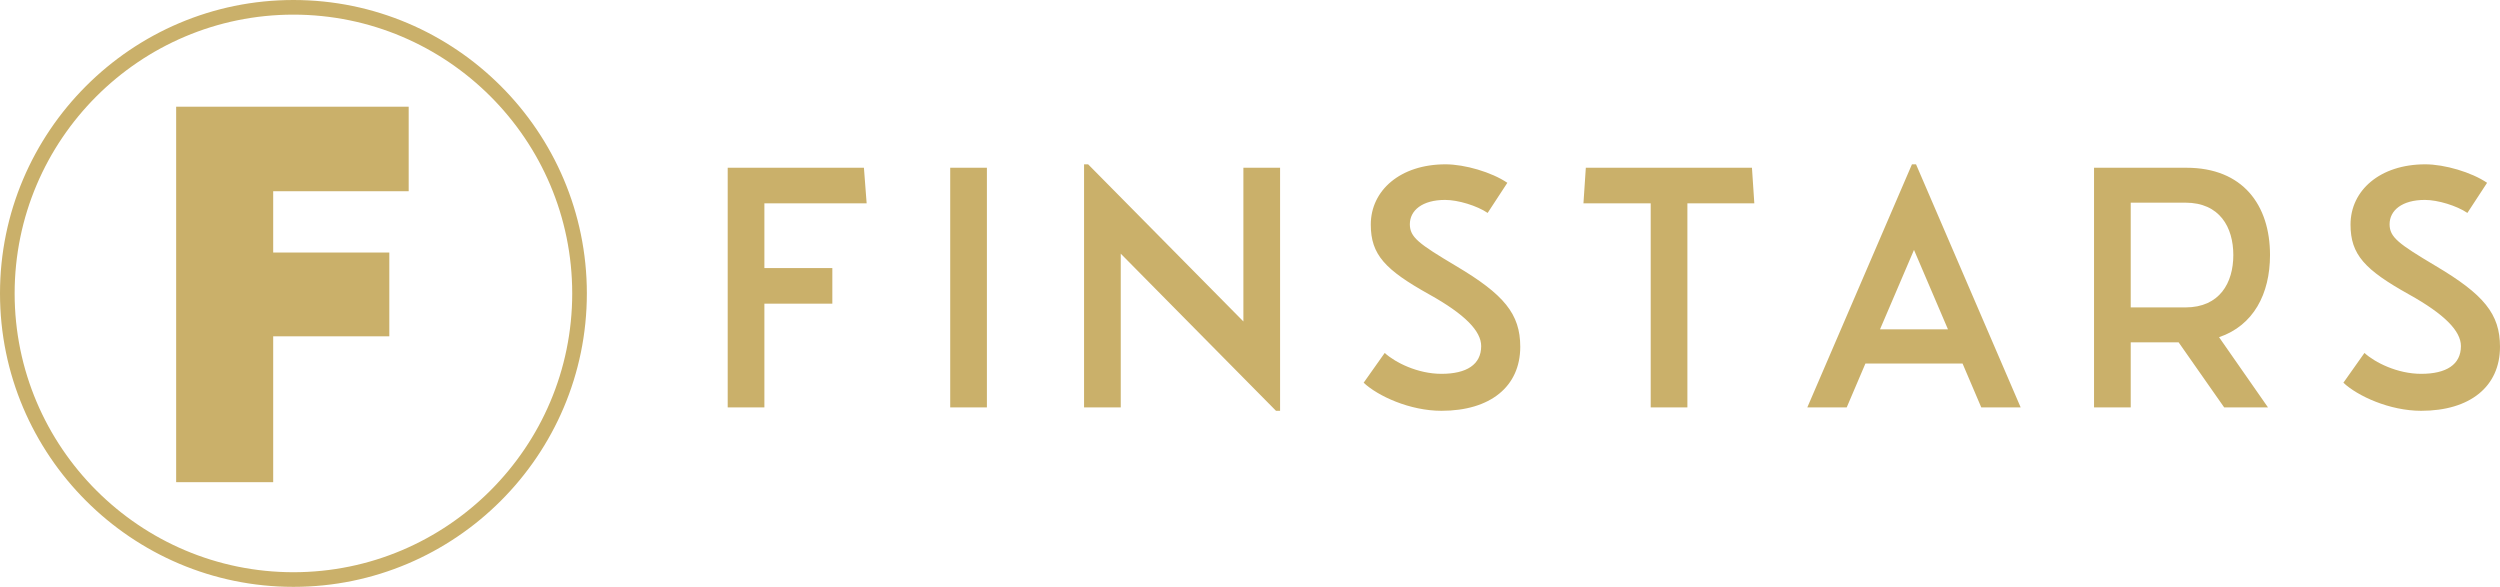
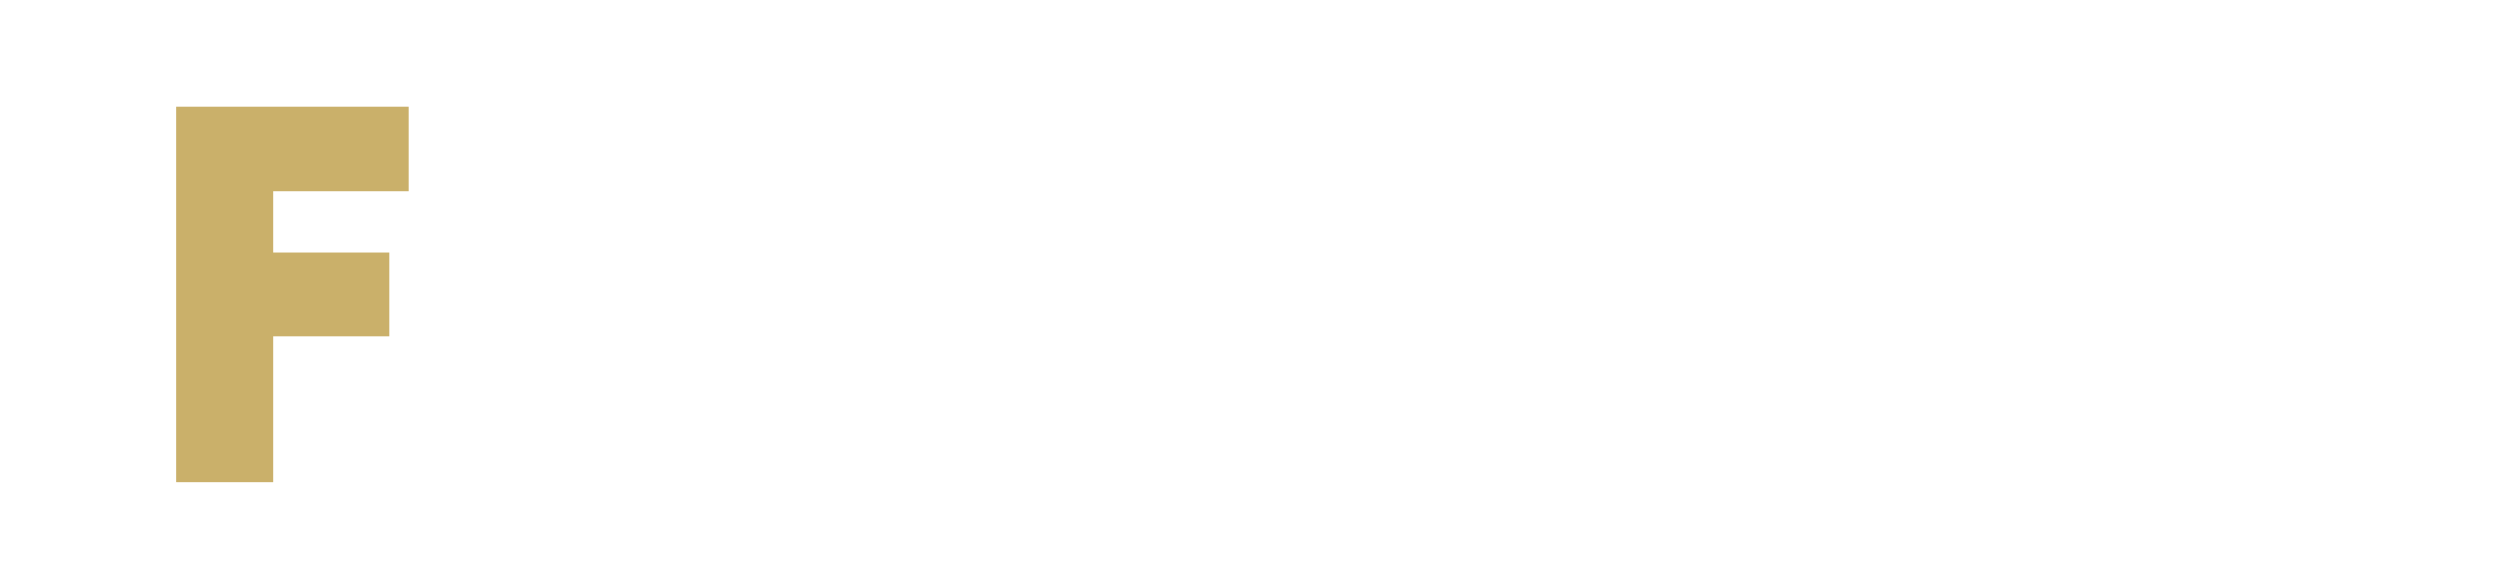
<svg xmlns="http://www.w3.org/2000/svg" width="213px" height="50px" viewBox="0 0 213 50" version="1.1">
  <title>Color logo - no background Copy 2</title>
  <g id="Page-1" stroke="none" stroke-width="1" fill="none" fill-rule="evenodd">
    <g id="Color-logo---no-background-Copy-2" fill="#CAB06A" fill-rule="nonzero">
-       <path d="M25,0 C11.215,0 0,11.215 0,25 C0,38.785 11.215,50 25,50 C38.785,50 50,38.785 50,25 C50,11.215 38.785,0 25,0 Z M25,48.753 C11.903,48.753 1.247,38.097 1.247,25 C1.247,11.903 11.903,1.247 25,1.247 C38.097,1.247 48.753,11.902 48.753,25 C48.753,38.098 38.097,48.753 25,48.753 Z" id="Shape" />
      <polygon id="Path" points="34.82 16.293 23.276 16.293 23.276 21.516 33.17 21.516 33.17 28.654 23.276 28.654 23.276 41.081 15.009 41.081 15.009 9.091 34.82 9.091 34.82 16.294" />
-       <path d="M65.126,17.325 L65.126,22.837 L70.915,22.837 L70.915,25.871 L65.126,25.871 L65.126,34.708 L62,34.708 L62,14.292 L73.606,14.292 L73.838,17.325 L65.126,17.325 Z M80.958,34.708 L80.958,14.292 L84.084,14.292 L84.084,34.708 L80.958,34.708 Z M105.937,14.292 L109.063,14.292 L109.063,35 L108.715,35 L95.488,21.613 L95.488,34.708 L92.362,34.708 L92.362,14 L92.709,14 L105.937,27.387 L105.937,14.292 Z M116.183,32.608 C117.399,33.746 120.119,35 122.811,35 C126.979,35 129.526,32.929 129.526,29.546 C129.526,26.746 128.137,25.083 124.056,22.663 C120.872,20.767 120.119,20.212 120.119,19.104 C120.119,17.938 121.161,17.033 123.129,17.033 C124.229,17.033 125.85,17.529 126.747,18.142 L128.426,15.575 C127.095,14.671 124.808,14 123.158,14 C119.309,14 116.791,16.217 116.791,19.133 C116.791,21.7 118.006,22.983 121.769,25.083 C124.808,26.775 126.197,28.204 126.197,29.488 C126.197,31.062 124.953,31.85 122.811,31.85 C120.785,31.85 118.875,30.887 117.977,30.071 L116.183,32.608 Z M149.468,17.325 L143.766,17.325 L143.766,34.708 L140.64,34.708 L140.64,17.325 L134.91,17.325 L135.112,14.292 L149.266,14.292 L149.468,17.325 Z M168.803,34.708 L167.211,30.975 L158.933,30.975 L157.341,34.708 L153.984,34.708 L162.898,14 L163.246,14 L172.16,34.708 L168.803,34.708 L168.803,34.708 Z M160.177,28.058 L165.966,28.058 L163.072,21.292 L160.177,28.058 Z M193.405,21.729 C193.405,25.054 191.987,27.738 189.063,28.729 L193.231,34.708 L189.498,34.708 L185.619,29.167 L181.538,29.167 L181.538,34.708 L178.412,34.708 L178.412,14.292 L186.285,14.292 C191.09,14.292 193.405,17.471 193.405,21.729 Z M181.538,17.267 L181.538,26.192 L186.198,26.192 C189.121,26.192 190.279,24.092 190.279,21.729 C190.279,19.367 189.121,17.267 186.198,17.267 L181.538,17.267 Z M199.657,32.608 C200.873,33.746 203.593,35 206.285,35 C210.453,35 213,32.929 213,29.546 C213,26.746 211.611,25.083 207.53,22.663 C204.346,20.767 203.593,20.212 203.593,19.104 C203.593,17.938 204.635,17.033 206.603,17.033 C207.703,17.033 209.324,17.529 210.221,18.142 L211.9,15.575 C210.569,14.671 208.282,14 206.632,14 C202.783,14 200.265,16.217 200.265,19.133 C200.265,21.7 201.48,22.983 205.243,25.083 C208.282,26.775 209.671,28.204 209.671,29.488 C209.671,31.062 208.427,31.85 206.285,31.85 C204.259,31.85 202.349,30.887 201.451,30.071 L199.657,32.608 Z" id="Shape" />
    </g>
  </g>
</svg>